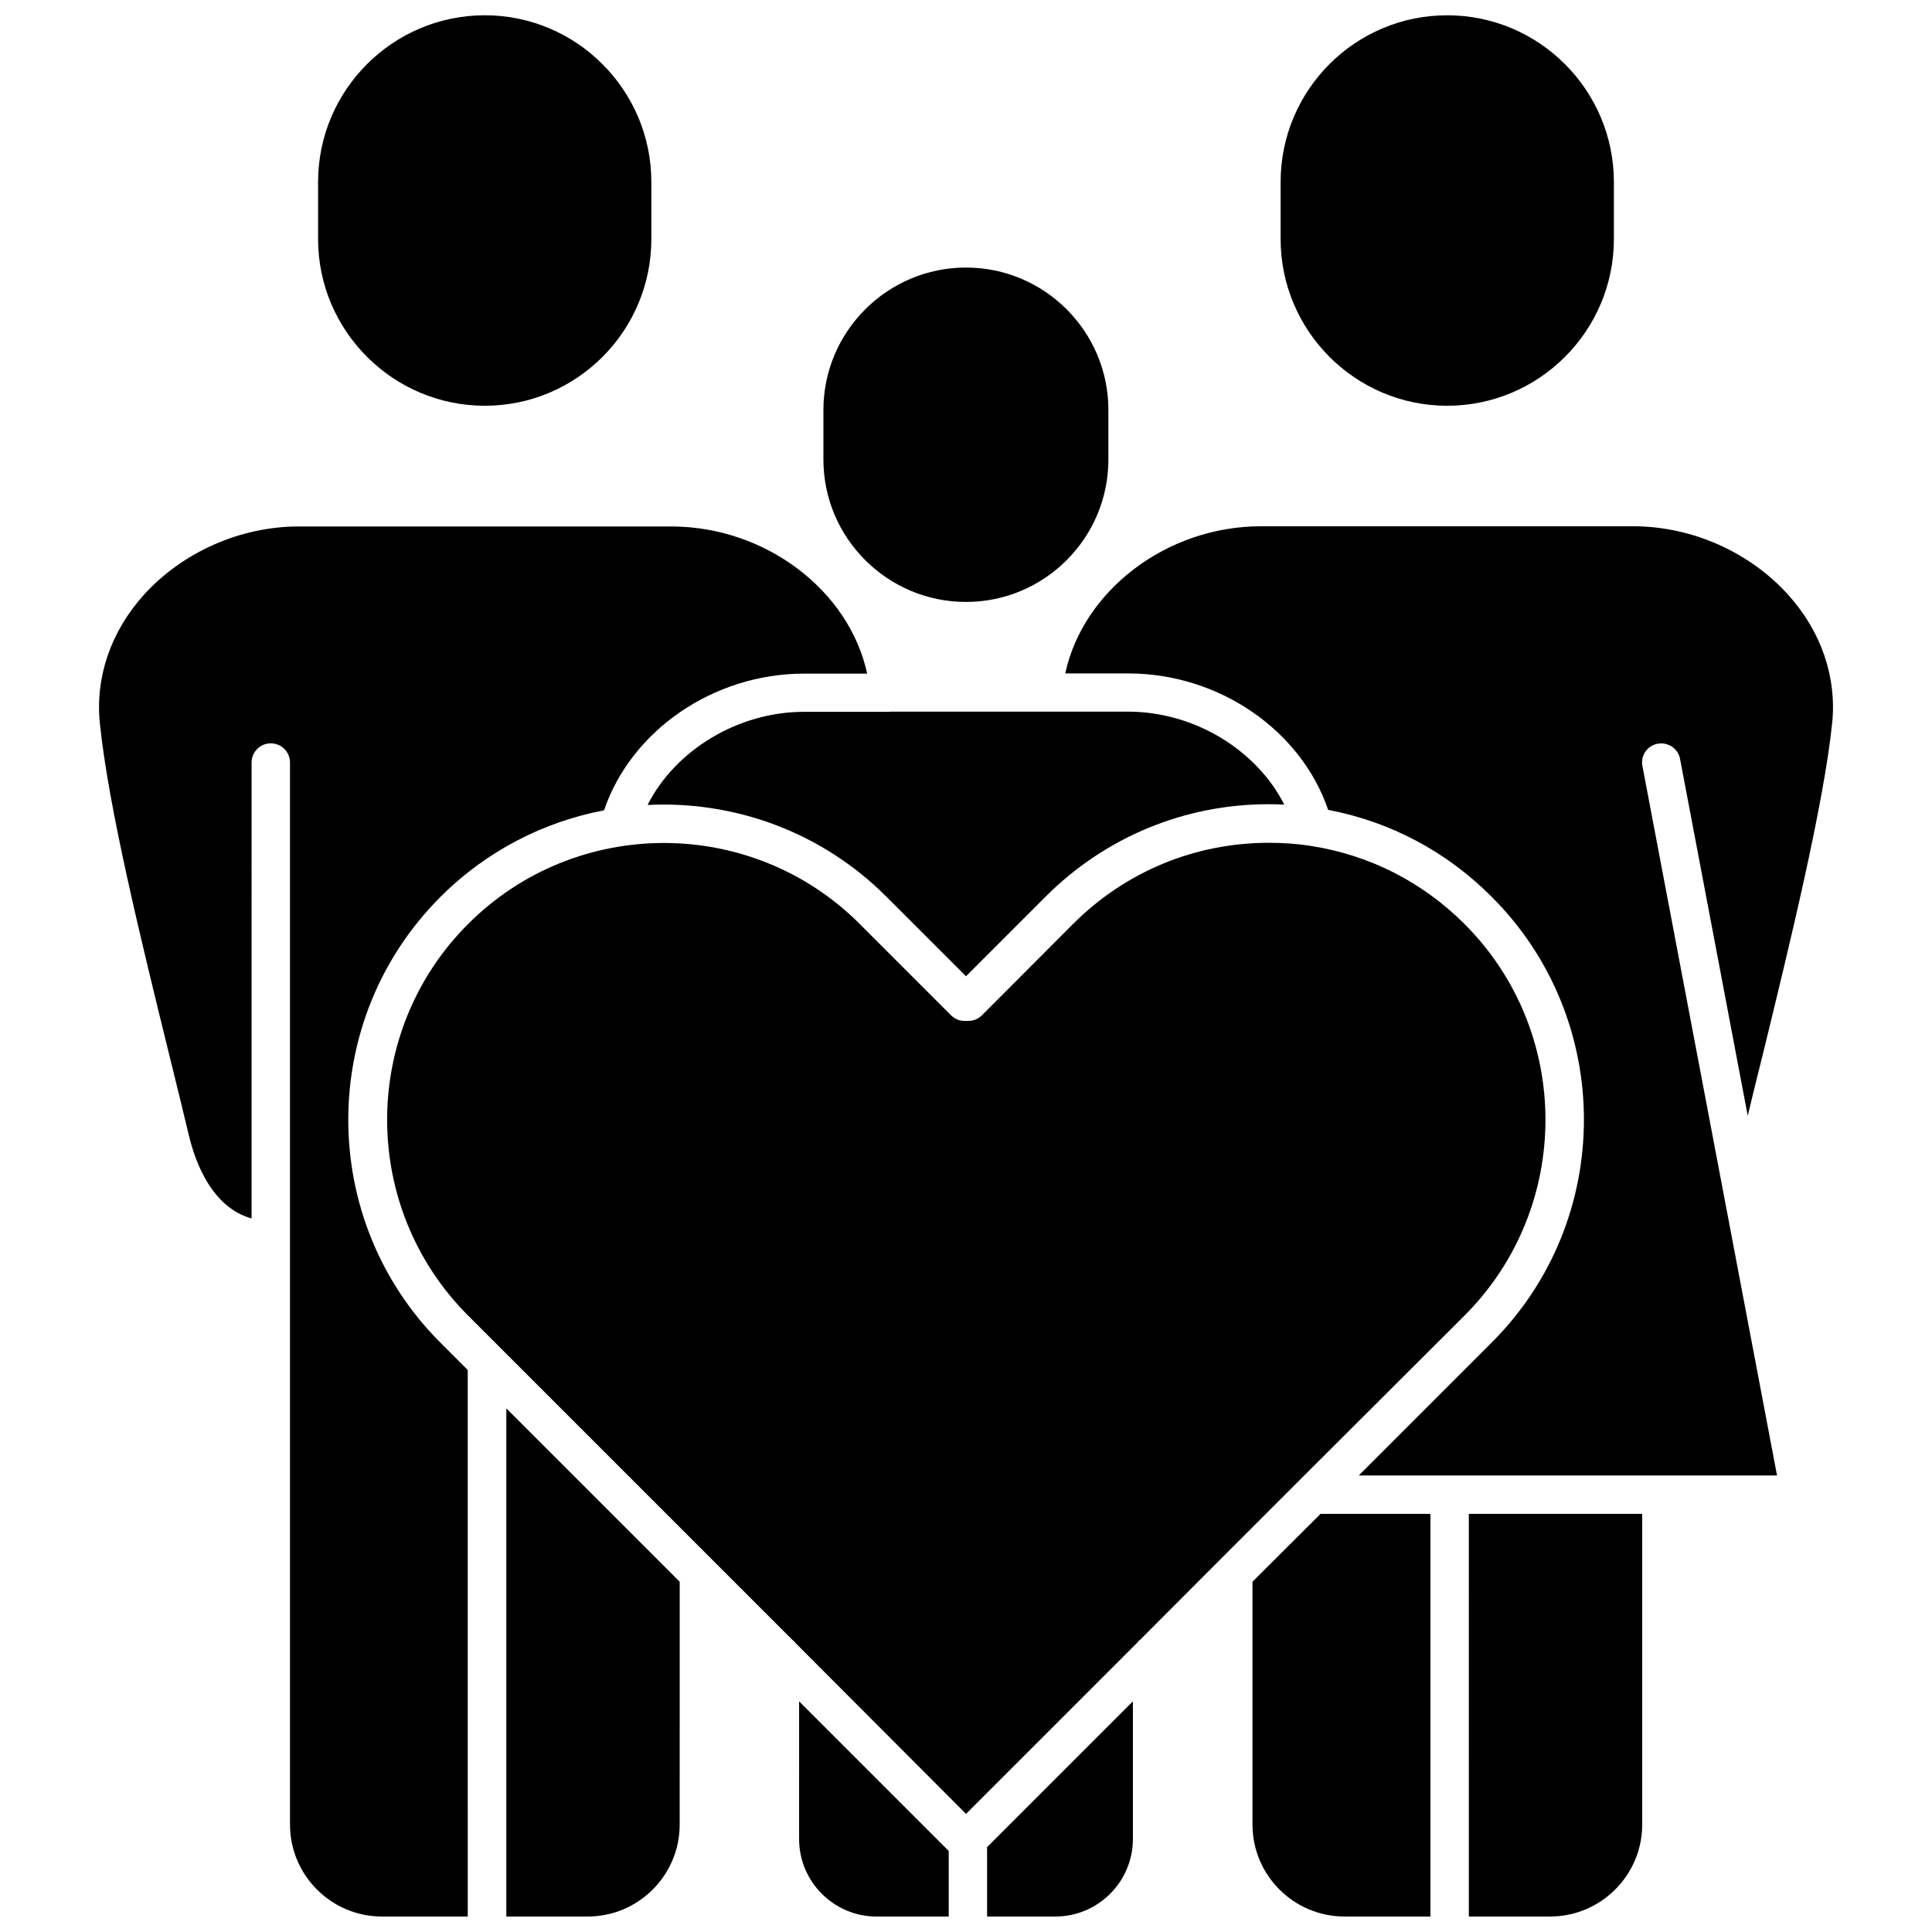
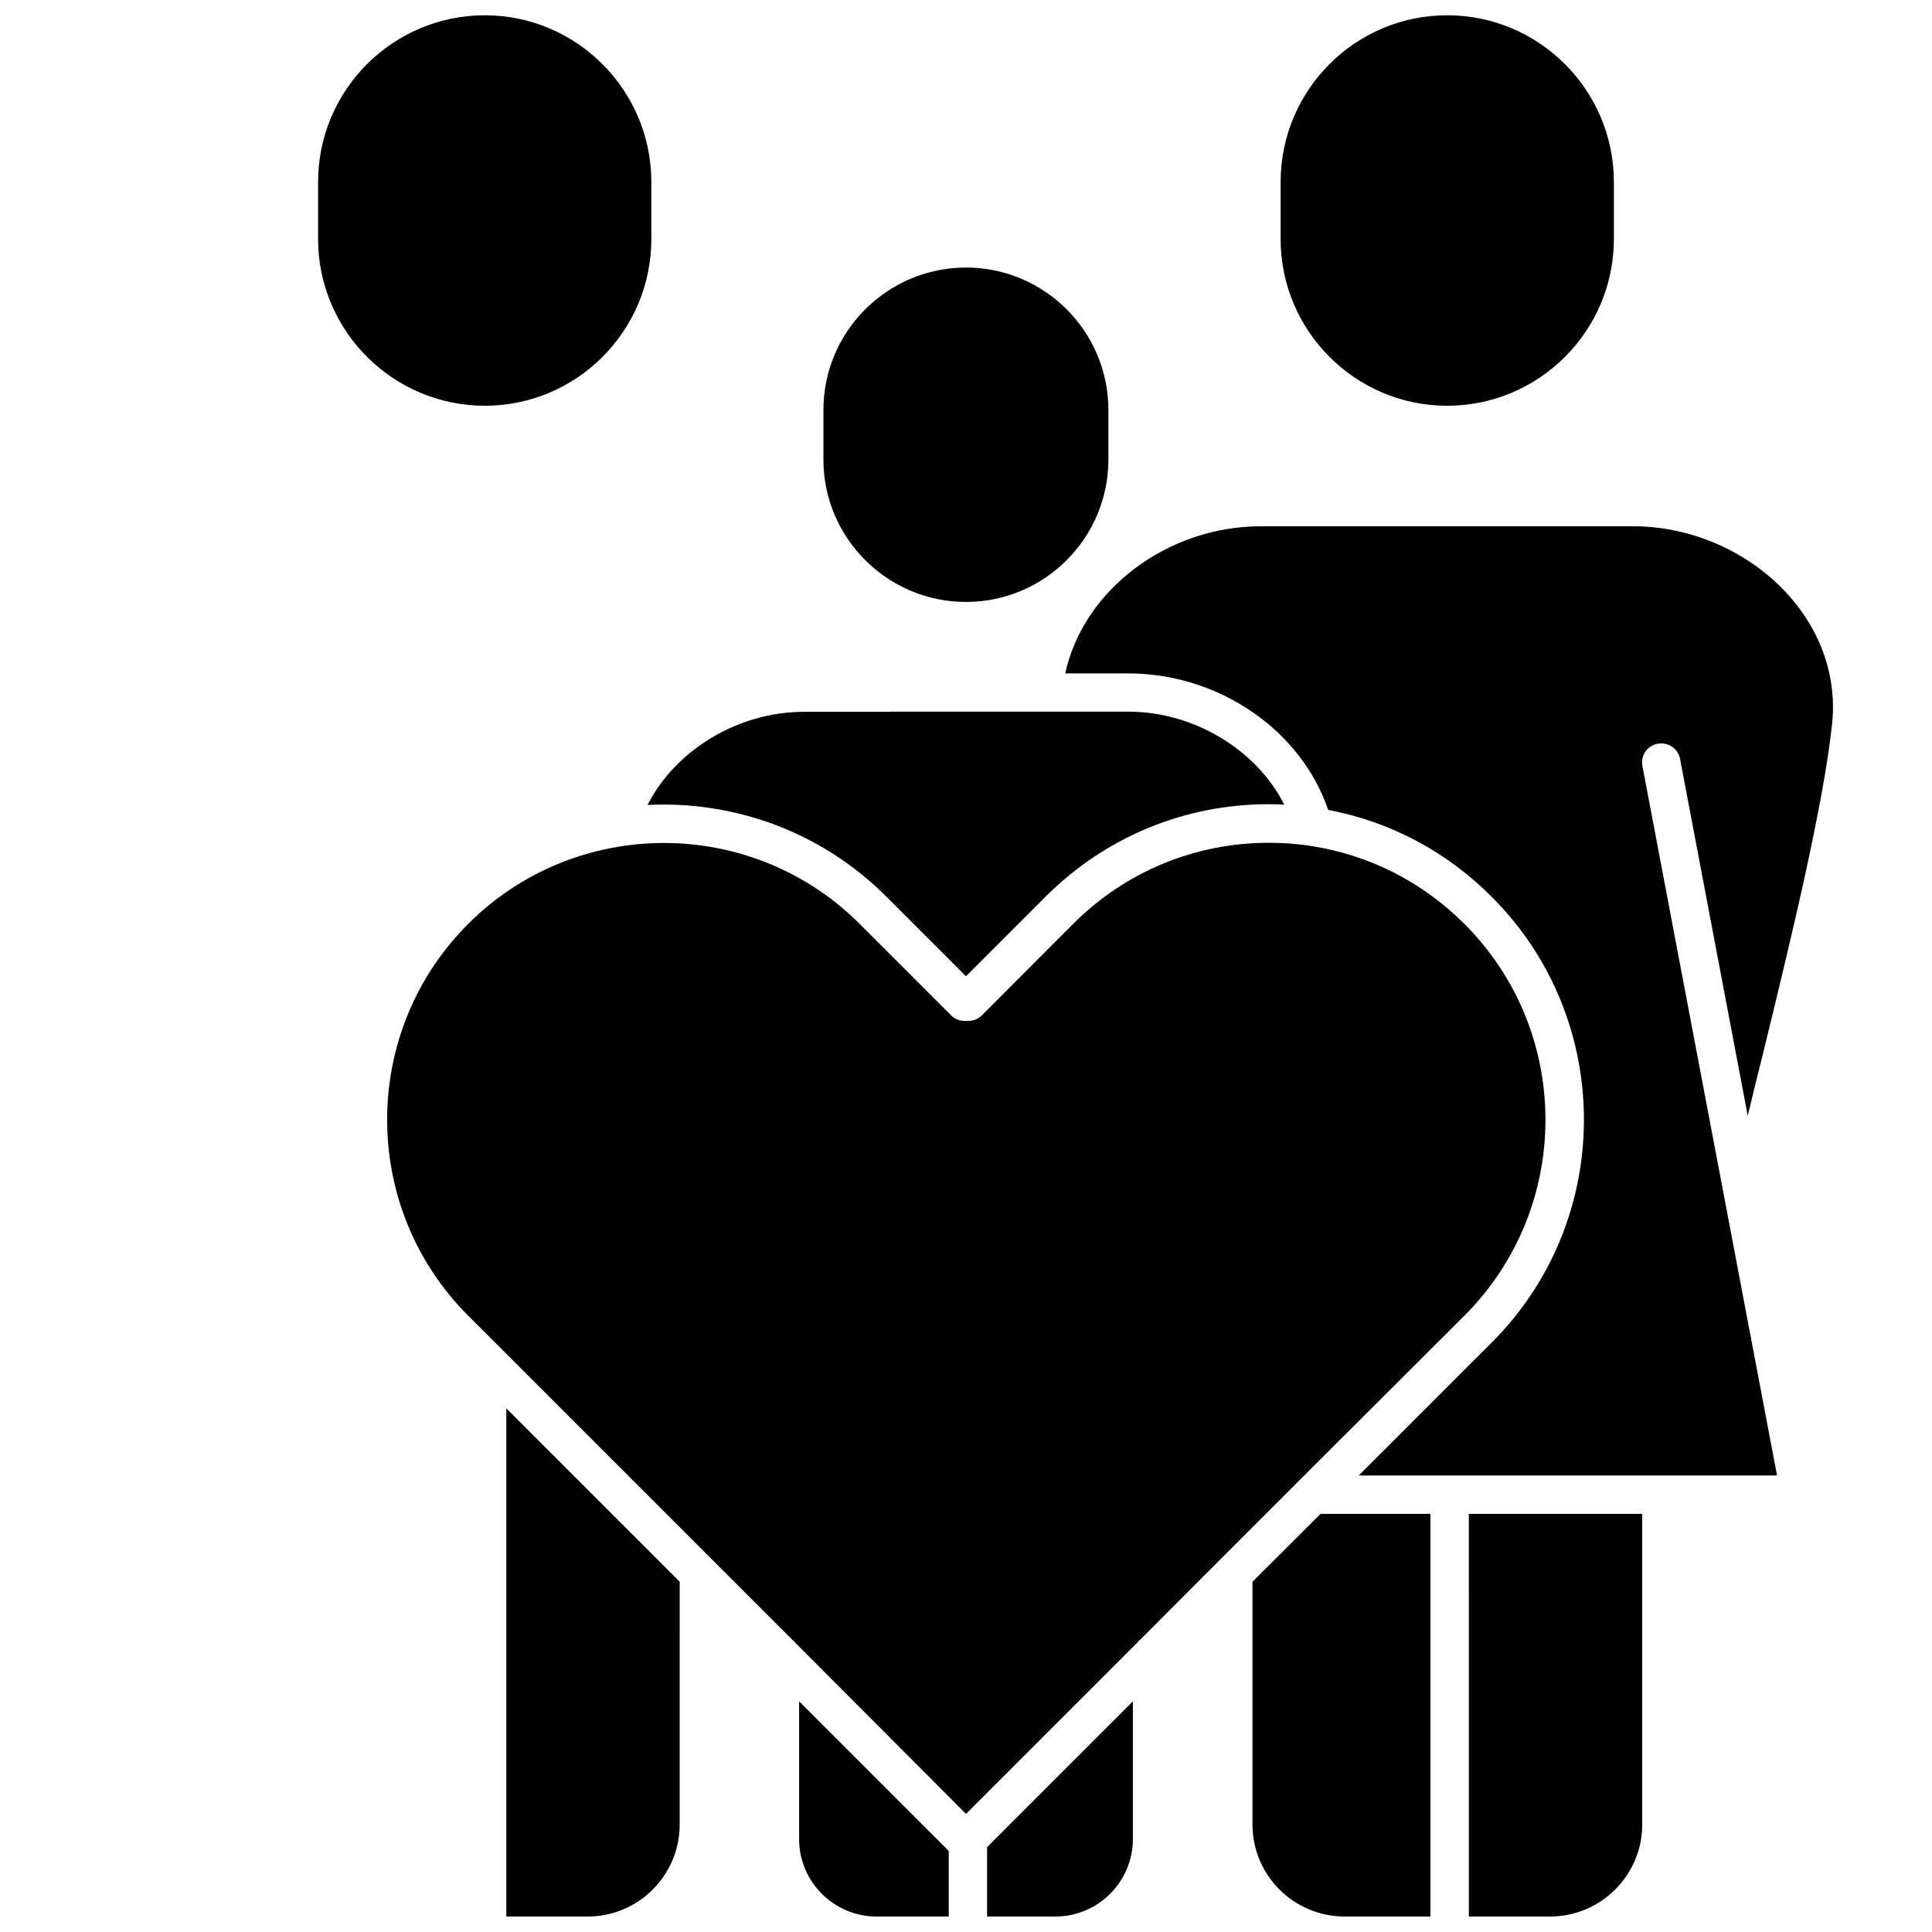
<svg xmlns="http://www.w3.org/2000/svg" width="800px" height="800px" version="1.1" viewBox="144 144 512 512">
  <defs>
    <clipPath id="h">
      <path d="m228 148.09h89v103.91h-89z" />
    </clipPath>
    <clipPath id="g">
      <path d="m278 517h47v134.9h-47z" />
    </clipPath>
    <clipPath id="f">
-       <path d="m170 283h204v368.9h-204z" />
-     </clipPath>
+       </clipPath>
    <clipPath id="e">
      <path d="m405 594h40v57.902h-40z" />
    </clipPath>
    <clipPath id="d">
      <path d="m355 594h41v57.902h-41z" />
    </clipPath>
    <clipPath id="c">
      <path d="m483 148.09h89v103.91h-89z" />
    </clipPath>
    <clipPath id="b">
      <path d="m533 545h47v106.9h-47z" />
    </clipPath>
    <clipPath id="a">
      <path d="m475 545h49v106.9h-49z" />
    </clipPath>
  </defs>
  <path d="m532.1 492.65c28.617-28.617 28.617-75.168 0-103.79-11.184-11.184-25.293-18.289-40.605-20.656-0.203 0-0.352-0.051-0.504-0.102-3.527-0.504-7.106-0.754-10.73-0.754-19.598 0-38.039 7.656-51.891 21.512l-24.184 24.234c-0.957 0.957-2.266 1.461-3.578 1.461h-0.957c-1.359 0-2.621-0.504-3.578-1.461l-24.234-24.234c-14.309-14.309-33.102-21.461-51.891-21.461-18.793 0-37.586 7.152-51.891 21.461-28.617 28.617-28.617 75.168 0 103.79l85.996 85.996c0.051 0.051 0.102 0.102 0.203 0.152 0.102 0.102 0.25 0.203 0.352 0.352 0.051 0.051 0.102 0.102 0.152 0.203l45.242 45.348 45.395-45.395c0.051-0.051 0.102-0.102 0.152-0.203 0.102-0.102 0.203-0.25 0.352-0.352 0.051-0.051 0.102-0.102 0.203-0.152l21.109-21.16 20.957-20.957z" />
  <g clip-path="url(#h)">
    <path d="m272.48 251.53c24.336 0 44.133-19.801 44.133-44.184v-15.113c0-24.336-19.801-44.184-44.133-44.184-24.336 0-44.184 19.801-44.184 44.184v15.113c0 24.332 19.848 44.184 44.184 44.184z" />
  </g>
  <g clip-path="url(#g)">
    <path d="m278.18 651.9h21.562c13.453 0 24.383-10.934 24.383-24.383l0.004-64.336-45.949-45.949z" />
  </g>
  <path d="m400 303.52c20.809 0 37.734-16.93 37.734-37.734v-13.148c0-20.809-16.93-37.734-37.734-37.734-20.809 0-37.785 16.93-37.785 37.734v13.148c-0.004 20.805 16.977 37.734 37.785 37.734z" />
  <g clip-path="url(#f)">
    <path d="m260.75 381.66c12.242-12.242 27.457-19.902 43.328-22.922 7.203-21.16 28.969-36.223 53.051-36.223h16.676c-4.734-21.965-26.852-38.996-51.941-38.996h-98.699c-15.418 0-30.73 6.75-41.012 18.086-8.766 9.723-12.949 21.816-11.688 34.059 2.266 22.32 10.934 57.586 18.59 88.723 1.762 7.152 3.477 14.055 4.988 20.453 1.762 7.406 6.195 19.145 16.625 22.066l0.004-120.82c0-2.82 2.266-5.09 5.09-5.09 2.82 0 5.09 2.266 5.09 5.09v281.43c0 13.453 10.934 24.383 24.383 24.383h22.723l-0.004-144.84-7.254-7.254c-32.547-32.547-32.547-85.598 0.051-118.14z" />
  </g>
  <g clip-path="url(#e)">
-     <path d="m405.59 651.9h18.086c11.336 0 20.555-9.219 20.555-20.555v-36.477l-38.641 38.641z" />
+     <path d="m405.59 651.9h18.086c11.336 0 20.555-9.219 20.555-20.555v-36.477l-38.641 38.641" />
  </g>
  <g clip-path="url(#d)">
    <path d="m355.77 631.35c0 11.336 9.219 20.555 20.555 20.555h19.094v-17.383l-39.648-39.648z" />
  </g>
  <g clip-path="url(#c)">
    <path d="m527.51 251.53c24.336 0 44.184-19.801 44.184-44.184v-15.113c0-24.336-19.801-44.184-44.184-44.184-24.336 0-44.133 19.801-44.133 44.184v15.113c0 24.332 19.801 44.184 44.133 44.184z" />
  </g>
  <g clip-path="url(#b)">
    <path d="m533.21 651.9h21.562c13.453 0 24.434-10.934 24.434-24.383v-82.324h-45.949l0.004 106.71z" />
  </g>
  <g clip-path="url(#a)">
    <path d="m475.92 563.18v64.336c0 13.453 10.934 24.383 24.434 24.383h22.723v-106.71h-29.121z" />
  </g>
  <path d="m379.14 332.64h-22.066c-17.582 0-34.16 10.227-41.465 24.688 22.773-1.16 45.949 6.953 63.277 24.285l21.113 21.105 21.109-21.109c15.77-15.77 36.777-24.484 59.098-24.484 1.359 0 2.769 0.051 4.133 0.102-7.305-14.461-23.832-24.637-41.414-24.637h-22.066-0.855-39.953c-0.305 0.051-0.609 0.051-0.91 0.051z" />
  <path d="m583.29 341.1c2.769-0.504 5.441 1.258 5.945 4.031l17.938 94.566c1.16-4.836 2.418-10.078 3.828-15.617 7.254-29.676 16.273-66.605 18.539-88.418 1.258-12.191-2.871-24.285-11.637-34.008-10.227-11.387-25.594-18.188-41.059-18.188h-98.648c-25.039 0-47.156 17.027-51.891 38.996h16.676c24.031 0 45.797 15.012 53 36.172 16.324 3.074 31.336 10.984 43.328 23.023 32.598 32.547 32.598 85.598 0 118.14l-35.215 35.215h23.527 0.555 86.758l-35.668-187.97c-0.562-2.769 1.25-5.441 4.023-5.945z" />
</svg>